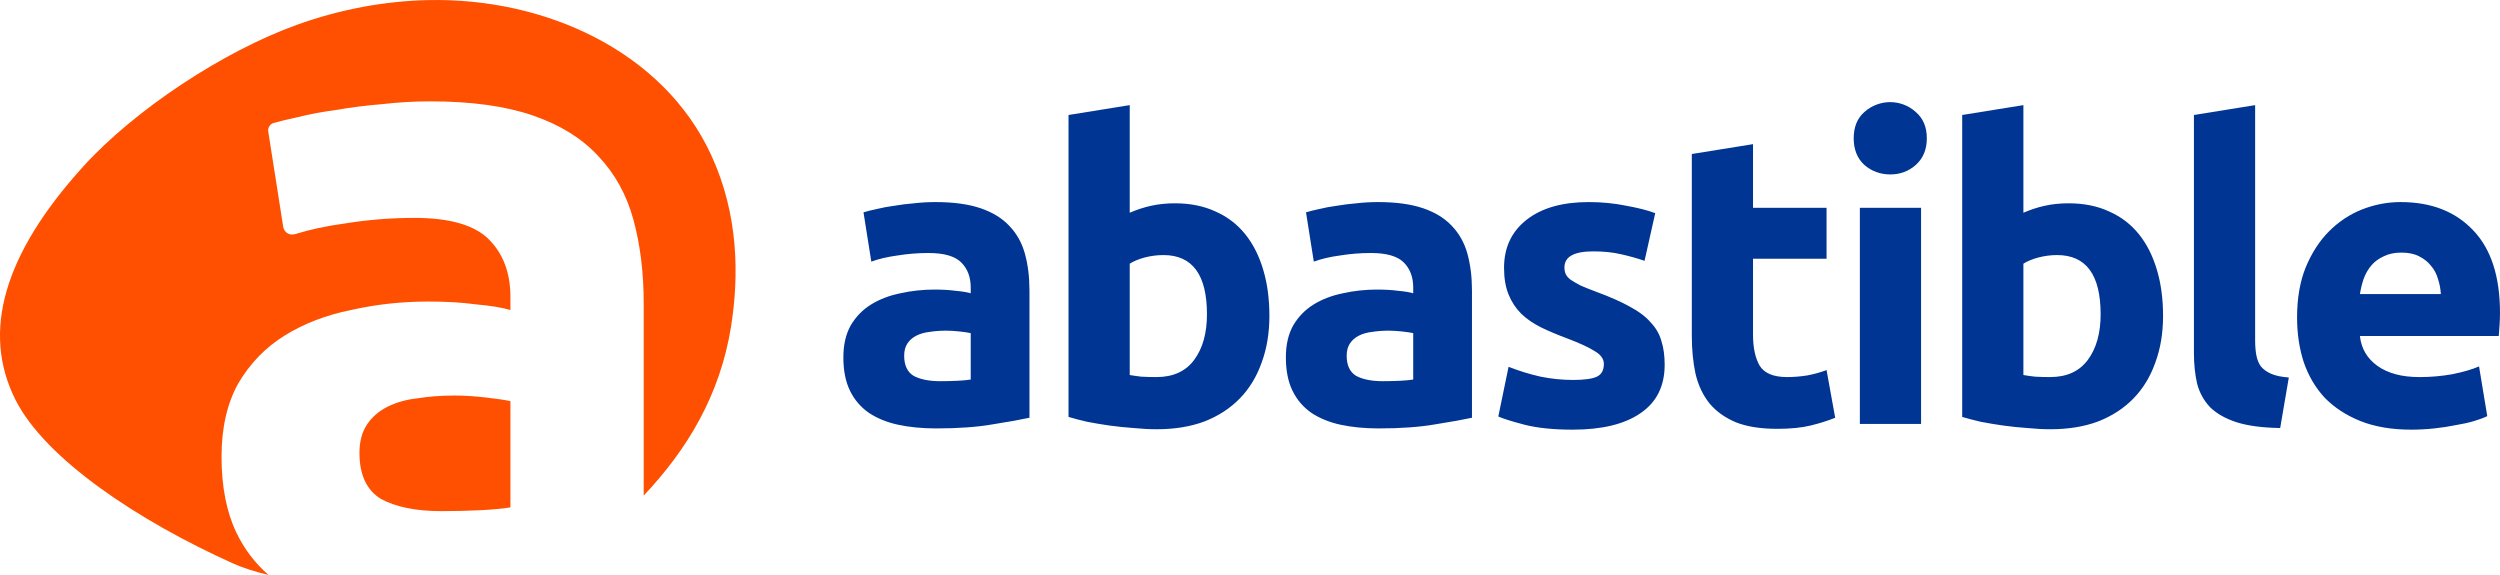
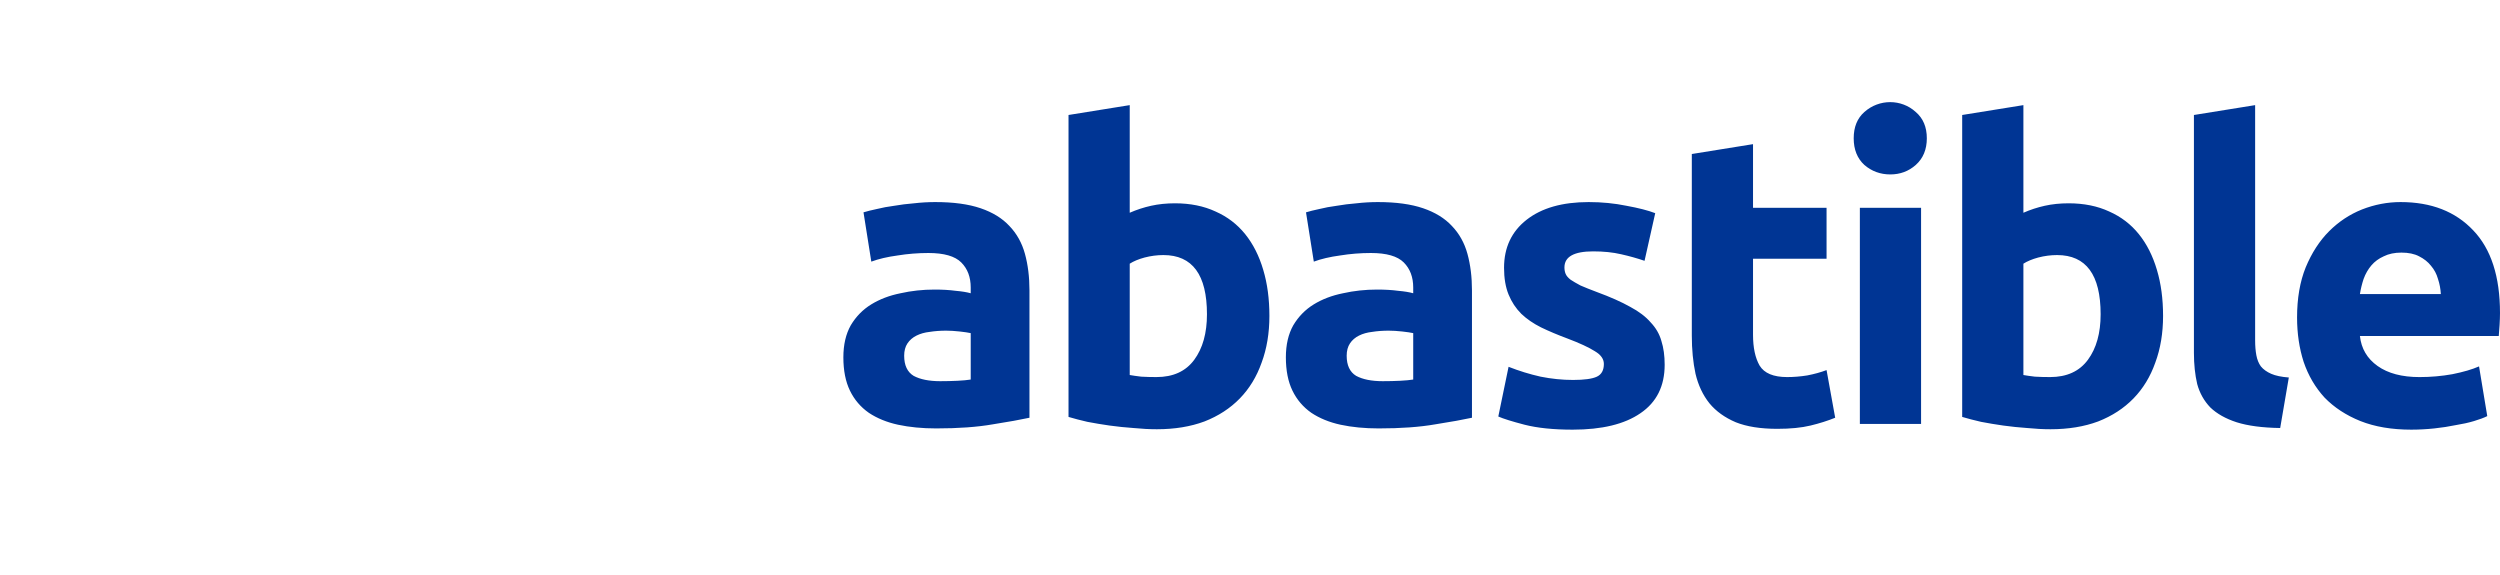
<svg xmlns="http://www.w3.org/2000/svg" width="793.75mm" height="182.553mm" viewBox="0 0 793.75 182.553" version="1.1" id="svg1" xml:space="preserve">
  <defs id="defs1" />
  <g id="layer1" transform="translate(1.1632949e-4,-89.767)">
-     <path id="path1" style="fill:#fe5000;fill-opacity:1;stroke-width:3.017" d="M 135.906,89.796 C 122.244,90.105 108.17,92.661 94.417,97.589 70.881,106.022 42.713,124.678 26.446,142.605 1.199,170.43 -5.971,195.138 4.934,216.741 c 9.515,18.849 39.177,38.487 69.119,51.948 2.958,1.33 6.774,2.561 11.205,3.631 -4.267,-3.715 -7.673,-8.174 -10.187,-13.404 -3.156,-6.565 -4.734,-14.622 -4.734,-24.171 0,-9.151 1.775,-16.911 5.326,-23.277 3.748,-6.366 8.679,-11.439 14.794,-15.219 6.115,-3.78 13.118,-6.465 21.008,-8.056 7.89,-1.79 16.076,-2.686 24.558,-2.686 5.72,0 10.751,0.299 15.09,0.896 4.537,0.398 8.186,0.994 10.948,1.79 v -4.178 c 0,-7.56 -2.269,-13.628 -6.806,-18.203 -4.537,-4.576 -12.427,-6.863 -23.67,-6.863 -7.496,0 -14.894,0.598 -22.192,1.791 -5.818,0.793 -11.008,1.902 -15.572,3.327 -1.874,0.585 -3.611,-0.424 -3.916,-2.363 L 85.164,131.493 c -0.181,-1.153 0.576,-2.37 1.7,-2.682 2.147,-0.597 4.626,-1.194 7.44,-1.791 3.945,-0.995 8.187,-1.791 12.724,-2.388 4.537,-0.796 9.271,-1.392 14.202,-1.79 5.129,-0.597 10.258,-0.896 15.386,-0.896 13.019,0 23.867,1.493 32.547,4.477 8.679,2.984 15.584,7.261 20.712,12.831 5.326,5.57 9.074,12.333 11.244,20.291 2.17,7.957 3.254,16.811 3.254,26.559 v 60.998 c 13.685,-14.454 24.262,-31.805 27.733,-53.675 2.514,-15.84 2.512,-35.402 -6.356,-54.557 -15.23,-32.897 -52.76,-49.911 -89.844,-49.073 z m 8.402,125.551 c -4.142,0 -8.087,0.297 -11.834,0.894 -3.551,0.398 -6.707,1.293 -9.468,2.685 -2.762,1.393 -4.932,3.283 -6.51,5.67 -1.578,2.387 -2.368,5.371 -2.368,8.952 0,6.963 2.269,11.837 6.806,14.622 4.734,2.586 11.145,3.879 19.232,3.879 4.34,0 8.483,-0.099 12.428,-0.297 3.945,-0.199 7.101,-0.498 9.468,-0.896 v -33.72 c -1.775,-0.398 -4.439,-0.795 -7.99,-1.193 -3.551,-0.398 -6.805,-0.597 -9.764,-0.597 z" />
    <path style="font-weight:bold;font-size:43.495px;line-height:1.2;font-family:Ubuntu;-inkscape-font-specification:'Ubuntu Bold';letter-spacing:-1.736px;fill:#003594;fill-opacity:1;stroke-width:2.567;stroke-linecap:round;paint-order:stroke fill markers" d="m 298.55,210.793 c 1.913,0 3.739,-0.043 5.478,-0.13 1.739,-0.087 3.13,-0.217 4.174,-0.391 v -14.738 c -0.783,-0.174 -1.956,-0.348 -3.522,-0.522 -1.565,-0.174 -3,-0.261 -4.304,-0.261 -1.826,0 -3.565,0.13 -5.217,0.391 -1.565,0.174 -2.956,0.565 -4.174,1.174 -1.217,0.609 -2.174,1.435 -2.869,2.478 -0.696,1.043 -1.043,2.348 -1.043,3.913 0,3.043 1,5.174 3,6.391 2.087,1.13 4.913,1.696 8.478,1.696 z m -1.565,-56.867 c 5.739,0 10.521,0.652 14.347,1.956 3.826,1.304 6.869,3.174 9.13,5.608 2.348,2.435 4,5.391 4.956,8.869 0.957,3.478 1.435,7.347 1.435,11.608 v 40.433 c -2.782,0.609 -6.652,1.304 -11.608,2.087 -4.956,0.87 -10.956,1.304 -17.999,1.304 -4.435,0 -8.478,-0.391 -12.13,-1.174 -3.565,-0.783 -6.652,-2.043 -9.26,-3.782 -2.609,-1.826 -4.608,-4.174 -6,-7.043 -1.391,-2.869 -2.087,-6.391 -2.087,-10.565 0,-4 0.783,-7.391 2.348,-10.173 1.652,-2.782 3.826,-5 6.521,-6.652 2.696,-1.652 5.782,-2.826 9.26,-3.522 3.478,-0.783 7.087,-1.174 10.826,-1.174 2.522,0 4.739,0.13 6.652,0.391 2,0.174 3.609,0.435 4.826,0.783 v -1.826 c 0,-3.304 -1,-5.956 -3,-7.956 -2,-2 -5.478,-3 -10.434,-3 -3.304,0 -6.565,0.261 -9.782,0.783 -3.217,0.435 -6,1.087 -8.347,1.956 l -2.478,-15.651 c 1.13,-0.348 2.522,-0.696 4.174,-1.043 1.739,-0.435 3.609,-0.783 5.608,-1.043 2,-0.348 4.087,-0.609 6.261,-0.783 2.261,-0.261 4.521,-0.391 6.782,-0.391 z m 86.225,35.607 c 0,-12.521 -4.608,-18.782 -13.825,-18.782 -2,0 -4,0.261 -6,0.783 -1.913,0.522 -3.478,1.174 -4.695,1.956 v 35.346 c 0.956,0.174 2.174,0.348 3.652,0.522 1.478,0.087 3.087,0.13 4.826,0.13 5.304,0 9.304,-1.826 11.999,-5.478 2.696,-3.652 4.043,-8.478 4.043,-14.477 z m 19.825,0.522 c 0,5.478 -0.826,10.434 -2.478,14.869 -1.565,4.435 -3.869,8.217 -6.913,11.347 -3.043,3.13 -6.782,5.565 -11.217,7.304 -4.435,1.652 -9.478,2.478 -15.13,2.478 -2.348,0 -4.826,-0.13 -7.434,-0.391 -2.522,-0.174 -5.043,-0.435 -7.565,-0.783 -2.435,-0.348 -4.782,-0.739 -7.043,-1.174 -2.261,-0.522 -4.261,-1.043 -6,-1.565 v -95.865 l 19.434,-3.13 v 34.172 c 2.174,-0.956 4.435,-1.696 6.782,-2.217 2.348,-0.522 4.869,-0.783 7.565,-0.783 4.869,0 9.173,0.87 12.912,2.609 3.739,1.652 6.869,4.043 9.391,7.174 2.522,3.13 4.435,6.913 5.739,11.347 1.304,4.348 1.956,9.217 1.956,14.608 z m 36.01,20.738 c 1.913,0 3.739,-0.043 5.478,-0.13 1.739,-0.087 3.13,-0.217 4.174,-0.391 v -14.738 c -0.783,-0.174 -1.956,-0.348 -3.522,-0.522 -1.565,-0.174 -3,-0.261 -4.304,-0.261 -1.826,0 -3.565,0.13 -5.217,0.391 -1.565,0.174 -2.956,0.565 -4.174,1.174 -1.217,0.609 -2.174,1.435 -2.869,2.478 -0.696,1.043 -1.043,2.348 -1.043,3.913 0,3.043 1,5.174 3,6.391 2.087,1.13 4.913,1.696 8.478,1.696 z m -1.565,-56.867 c 5.739,0 10.521,0.652 14.347,1.956 3.826,1.304 6.869,3.174 9.13,5.608 2.348,2.435 4,5.391 4.956,8.869 0.956,3.478 1.435,7.347 1.435,11.608 v 40.433 c -2.782,0.609 -6.652,1.304 -11.608,2.087 -4.956,0.87 -10.956,1.304 -17.999,1.304 -4.435,0 -8.478,-0.391 -12.13,-1.174 -3.565,-0.783 -6.652,-2.043 -9.26,-3.782 -2.609,-1.826 -4.608,-4.174 -6,-7.043 -1.391,-2.869 -2.087,-6.391 -2.087,-10.565 0,-4 0.783,-7.391 2.348,-10.173 1.652,-2.782 3.826,-5 6.521,-6.652 2.696,-1.652 5.782,-2.826 9.26,-3.522 3.478,-0.783 7.087,-1.174 10.826,-1.174 2.522,0 4.739,0.13 6.652,0.391 2,0.174 3.609,0.435 4.826,0.783 v -1.826 c 0,-3.304 -1,-5.956 -3,-7.956 -2,-2 -5.478,-3 -10.434,-3 -3.304,0 -6.565,0.261 -9.782,0.783 -3.217,0.435 -6,1.087 -8.347,1.956 l -2.478,-15.651 c 1.13,-0.348 2.522,-0.696 4.174,-1.043 1.739,-0.435 3.609,-0.783 5.608,-1.043 2,-0.348 4.087,-0.609 6.261,-0.783 2.261,-0.261 4.522,-0.391 6.782,-0.391 z m 61.965,56.475 c 3.565,0 6.087,-0.348 7.565,-1.043 1.478,-0.696 2.217,-2.043 2.217,-4.043 0,-1.565 -0.956,-2.913 -2.869,-4.043 -1.913,-1.217 -4.826,-2.565 -8.739,-4.043 -3.043,-1.13 -5.826,-2.304 -8.347,-3.522 -2.435,-1.217 -4.522,-2.652 -6.261,-4.304 -1.739,-1.739 -3.087,-3.782 -4.043,-6.13 -0.956,-2.348 -1.435,-5.174 -1.435,-8.478 0,-6.434 2.391,-11.521 7.174,-15.26 4.782,-3.739 11.347,-5.608 19.695,-5.608 4.174,0 8.174,0.391 11.999,1.174 3.826,0.696 6.869,1.478 9.13,2.348 l -3.391,15.13 c -2.261,-0.783 -4.739,-1.478 -7.434,-2.087 -2.609,-0.609 -5.565,-0.913 -8.869,-0.913 -6.087,0 -9.13,1.696 -9.13,5.087 0,0.783 0.13,1.478 0.391,2.087 0.261,0.609 0.783,1.217 1.565,1.826 0.783,0.522 1.826,1.13 3.13,1.826 1.391,0.609 3.13,1.304 5.217,2.087 4.261,1.565 7.782,3.13 10.565,4.695 2.782,1.478 4.956,3.13 6.521,4.956 1.652,1.739 2.782,3.695 3.391,5.869 0.696,2.174 1.043,4.695 1.043,7.565 0,6.782 -2.565,11.912 -7.695,15.391 -5.043,3.478 -12.217,5.217 -21.521,5.217 -6.087,0 -11.173,-0.522 -15.26,-1.565 -4,-1.043 -6.782,-1.913 -8.347,-2.609 l 3.261,-15.782 c 3.304,1.304 6.695,2.348 10.173,3.13 3.478,0.696 6.913,1.043 10.304,1.043 z m 37.706,-71.735 19.434,-3.13 v 20.216 h 23.347 v 16.173 h -23.347 v 24.129 c 0,4.087 0.696,7.347 2.087,9.782 1.478,2.435 4.391,3.652 8.739,3.652 2.087,0 4.217,-0.174 6.391,-0.522 2.261,-0.435 4.304,-1 6.13,-1.696 l 2.739,15.13 c -2.348,0.956 -4.956,1.783 -7.826,2.478 -2.869,0.696 -6.391,1.043 -10.565,1.043 -5.304,0 -9.695,-0.696 -13.173,-2.087 -3.478,-1.478 -6.261,-3.478 -8.347,-6 -2.087,-2.609 -3.565,-5.739 -4.435,-9.391 -0.783,-3.652 -1.174,-7.695 -1.174,-12.13 z m 72.791,85.691 h -19.434 v -68.605 h 19.434 z m 1.826,-90.687 c 0,3.565 -1.174,6.391 -3.522,8.478 -2.261,2 -4.956,3 -8.087,3 -3.13,0 -5.869,-1 -8.217,-3 -2.261,-2.087 -3.391,-4.913 -3.391,-8.478 0,-3.565 1.13,-6.348 3.391,-8.347 2.348,-2.087 5.286,-3.138 8.217,-3.13 2.89,0.009 5.826,1.043 8.087,3.13 2.348,2 3.522,4.782 3.522,8.347 z m 55.183,55.863 c 0,-12.521 -4.608,-18.782 -13.825,-18.782 -2,0 -4,0.261 -6,0.783 -1.913,0.522 -3.478,1.174 -4.695,1.956 v 35.346 c 0.957,0.174 2.174,0.348 3.652,0.522 1.478,0.087 3.087,0.13 4.826,0.13 5.304,0 9.304,-1.826 11.999,-5.478 2.695,-3.652 4.043,-8.478 4.043,-14.477 z m 19.825,0.522 c 0,5.478 -0.826,10.434 -2.478,14.869 -1.565,4.435 -3.869,8.217 -6.913,11.347 -3.043,3.13 -6.782,5.565 -11.217,7.304 -4.435,1.652 -9.478,2.478 -15.13,2.478 -2.348,0 -4.826,-0.13 -7.434,-0.391 -2.522,-0.174 -5.043,-0.435 -7.565,-0.783 -2.435,-0.348 -4.782,-0.739 -7.043,-1.174 -2.261,-0.522 -4.261,-1.043 -6,-1.565 v -95.865 l 19.434,-3.13 v 34.172 c 2.174,-0.956 4.435,-1.696 6.782,-2.217 2.348,-0.522 4.869,-0.783 7.565,-0.783 4.869,0 9.173,0.87 12.912,2.609 3.739,1.652 6.869,4.043 9.391,7.174 2.522,3.13 4.435,6.913 5.739,11.347 1.304,4.348 1.956,9.217 1.956,14.608 z m 37.184,35.607 c -5.652,-0.087 -10.26,-0.696 -13.825,-1.826 -3.478,-1.13 -6.261,-2.695 -8.347,-4.695 -2,-2.087 -3.391,-4.565 -4.174,-7.434 -0.696,-2.956 -1.043,-6.261 -1.043,-9.913 v -75.518 l 19.434,-3.13 v 74.735 c 0,1.739 0.13,3.304 0.391,4.695 0.261,1.391 0.739,2.565 1.435,3.522 0.783,0.956 1.869,1.739 3.261,2.348 1.391,0.609 3.261,1 5.608,1.174 z m 5.359,-35.085 c 0,-6.087 0.913,-11.391 2.739,-15.912 1.913,-4.608 4.391,-8.434 7.434,-11.478 3.043,-3.043 6.521,-5.348 10.434,-6.913 4,-1.565 8.087,-2.348 12.26,-2.348 9.739,0 17.434,3 23.086,9 5.652,5.913 8.478,14.651 8.478,26.216 0,1.13 -0.043,2.391 -0.13,3.782 -0.087,1.304 -0.174,2.478 -0.261,3.522 h -44.085 c 0.435,4 2.304,7.174 5.608,9.521 3.304,2.348 7.739,3.522 13.304,3.522 3.565,0 7.043,-0.304 10.434,-0.913 3.478,-0.696 6.304,-1.522 8.478,-2.478 l 2.609,15.782 c -1.043,0.522 -2.435,1.043 -4.174,1.565 -1.739,0.522 -3.695,0.956 -5.869,1.304 -2.087,0.435 -4.348,0.783 -6.782,1.043 -2.435,0.261 -4.869,0.391 -7.304,0.391 -6.174,0 -11.565,-0.913 -16.173,-2.739 -4.522,-1.826 -8.304,-4.304 -11.347,-7.434 -2.956,-3.217 -5.174,-7 -6.652,-11.347 -1.391,-4.348 -2.087,-9.043 -2.087,-14.086 z m 45.65,-7.434 c -0.087,-1.652 -0.391,-3.261 -0.913,-4.826 -0.435,-1.565 -1.174,-2.956 -2.217,-4.174 -0.956,-1.217 -2.217,-2.217 -3.782,-3 -1.478,-0.783 -3.348,-1.174 -5.608,-1.174 -2.174,0 -4.043,0.391 -5.608,1.174 -1.565,0.696 -2.869,1.652 -3.913,2.869 -1.043,1.217 -1.869,2.652 -2.478,4.304 -0.522,1.565 -0.913,3.174 -1.174,4.826 z" id="text1" aria-label="abastible" />
  </g>
</svg>